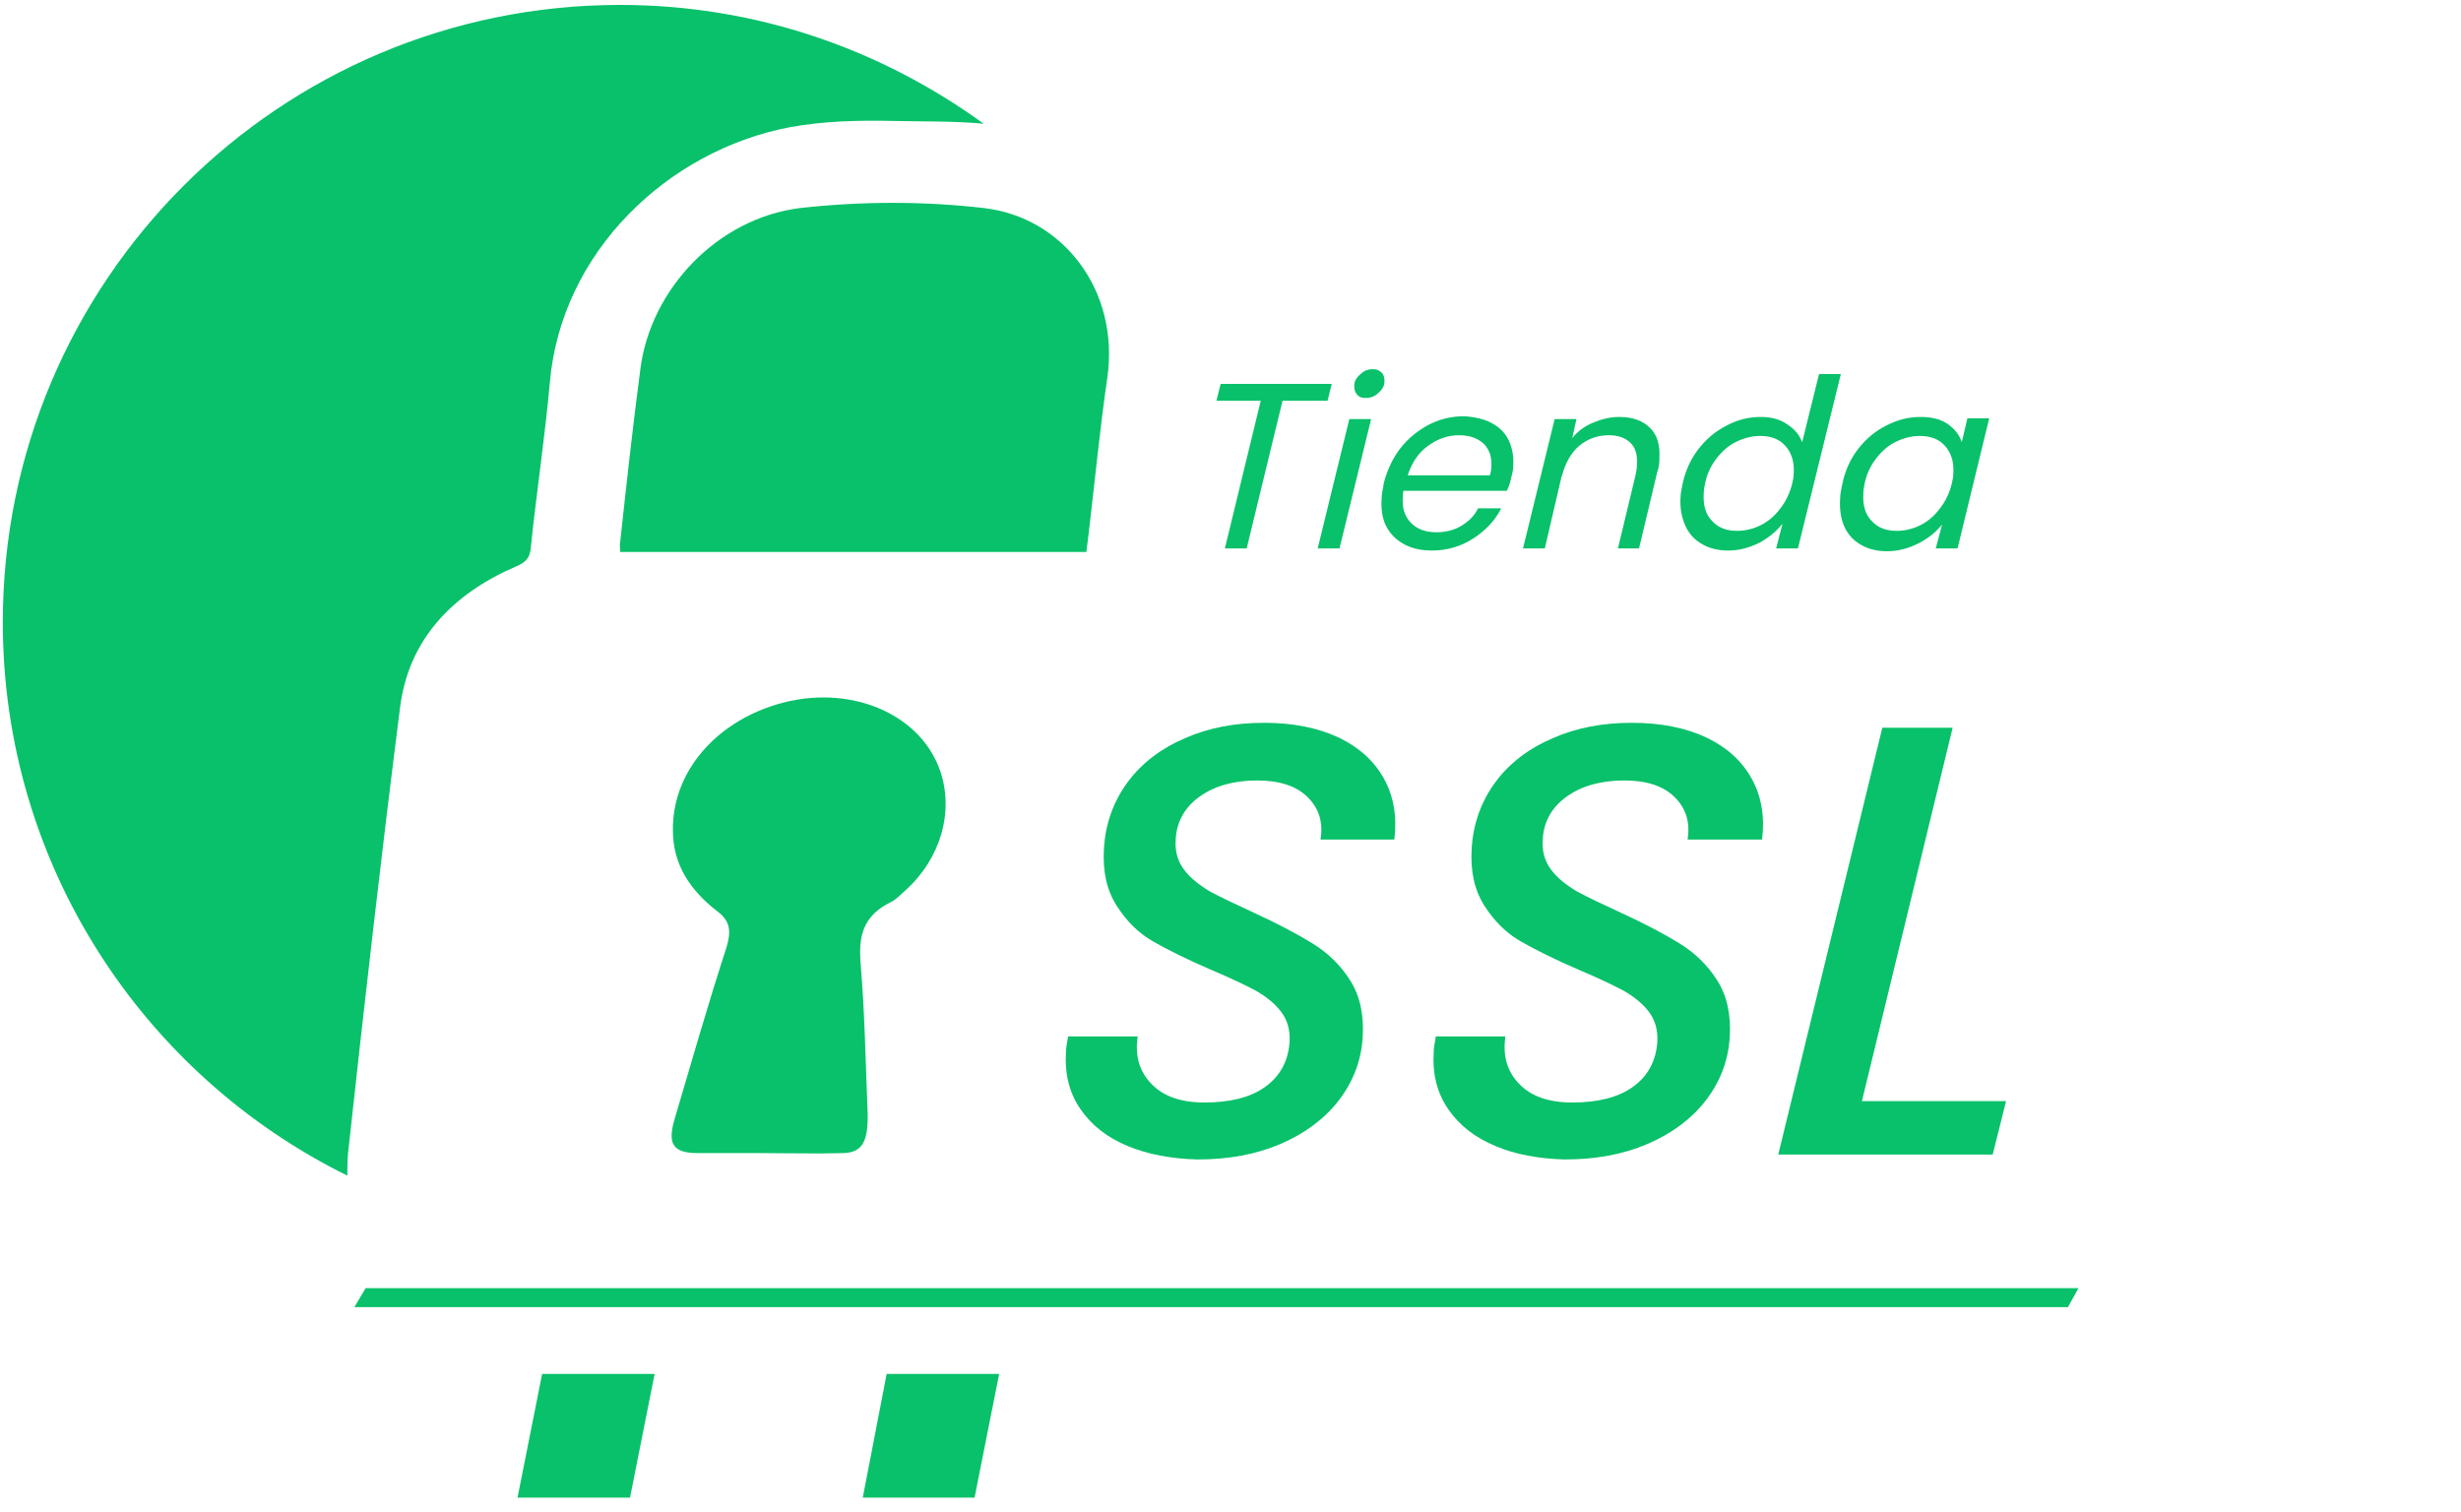
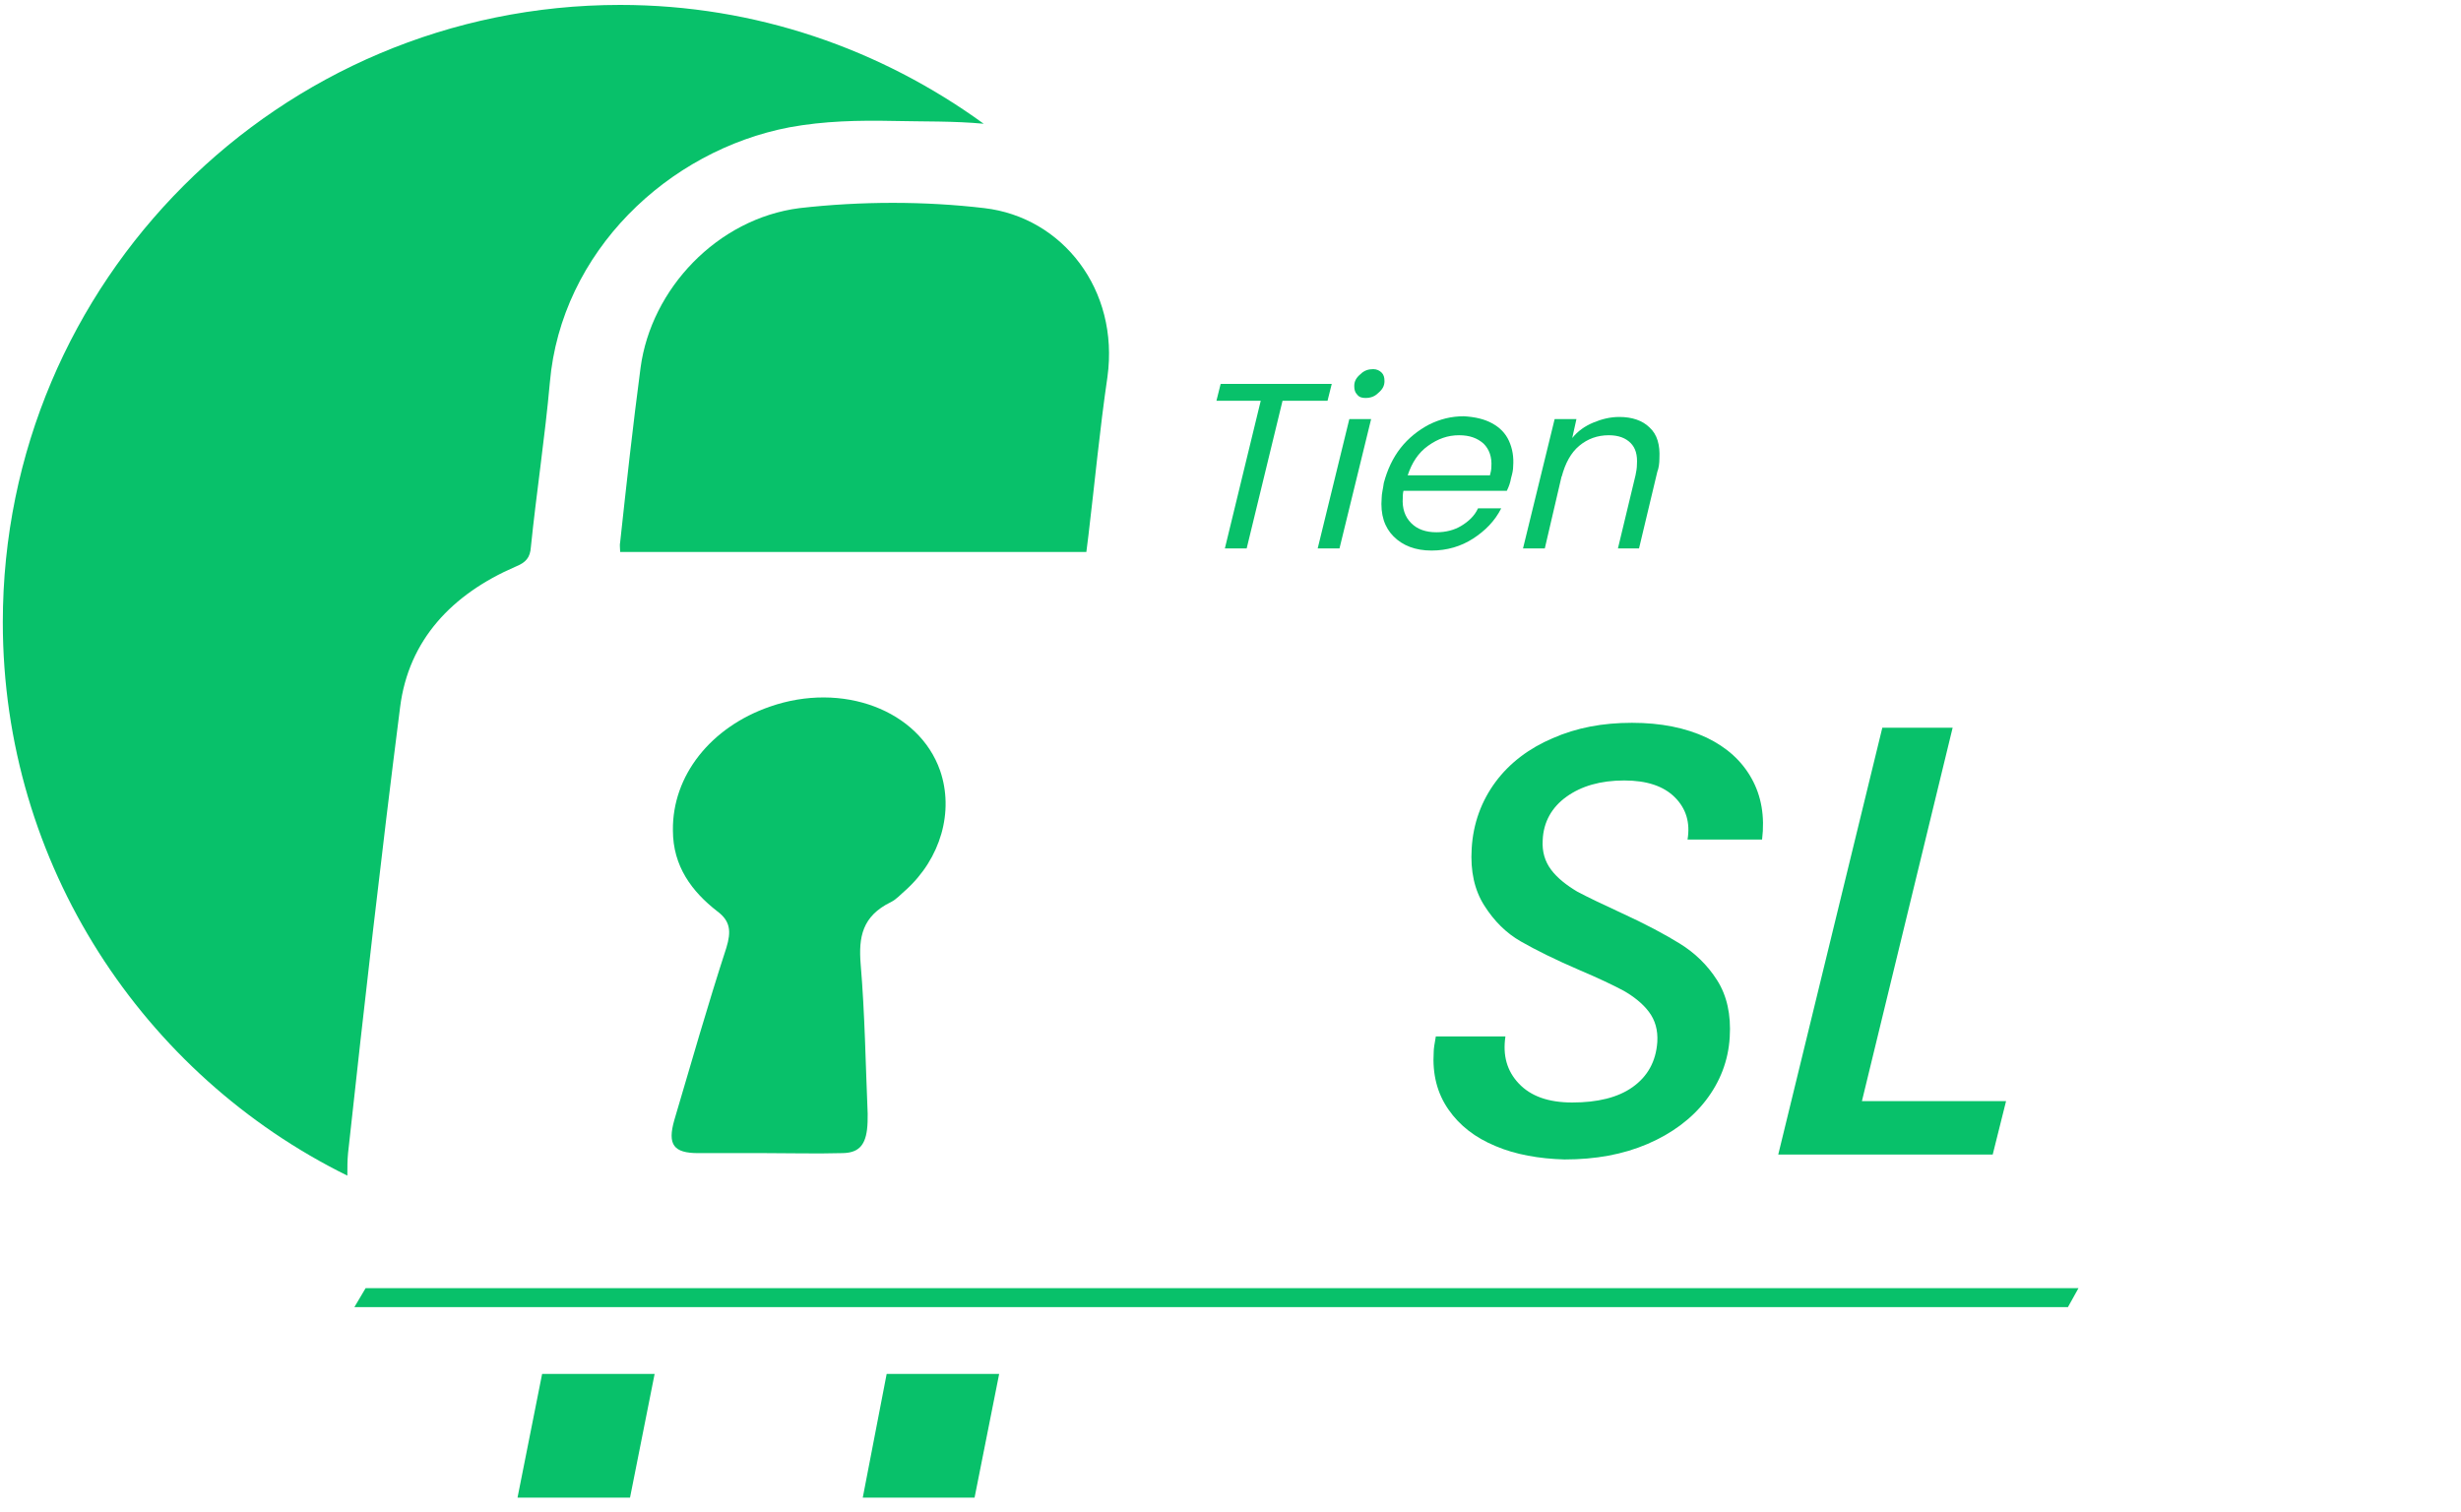
<svg xmlns="http://www.w3.org/2000/svg" id="Capa_1" x="0px" y="0px" viewBox="0 0 350 215" style="enable-background:new 0 0 350 215;" xml:space="preserve">
  <style type="text/css">	.st0{fill:#08C16A;}</style>
  <g>
    <g>
      <g>
        <g>
          <path class="st0" d="M49.5,164c2.3-21.1,4.7-42.2,7.4-63.4c1.2-9.6,7.4-16.1,16.4-20c1.5-0.6,2.1-1.3,2.2-2.8     c0.8-7.8,2-15.6,2.7-23.4c1.6-18.6,16.8-33,34.1-36.3c4.9-0.9,9.8-1,14.7-0.9c4.3,0.1,8.7,0,12.9,0.4     C125.3,7,107.5,0.7,88.2,0.7C39.7,0.7,0.4,40,0.4,88.5c0,34.5,20,64.4,49,78.7C49.4,166.1,49.4,165,49.5,164z" />
          <path class="st0" d="M140,29.6c-8.5-1-17.5-1-26.3,0C102,31.1,92.6,41.1,91.1,52.3c-1.1,8.3-2,16.5-2.9,24.8     c-0.1,0.4,0,0.9,0,1.4c22.1,0,44.1,0,66.3,0c0.1-0.9,0.2-1.6,0.3-2.4c0.9-7.5,1.6-15,2.7-22.5C159.2,41.2,151.1,30.9,140,29.6z" />
          <path class="st0" d="M95.9,159.3c-1,3.5-0.1,4.7,3.4,4.7c3.2,0,6.4,0,9.6,0c0,0,0,0,0,0c3.6,0,7.2,0.1,10.8,0     c2.3,0,3.3-1,3.6-3.3c0.1-0.8,0.1-1.5,0.1-2.3c-0.3-7.1-0.4-14.2-1-21.3c-0.3-3.8,0.2-6.8,4.3-8.8c0.8-0.4,1.4-1.1,2.1-1.7     c5-4.5,6.9-11.2,4.9-17c-3-8.6-13.9-12.7-24.2-9.1c-8.4,2.9-13.9,9.8-13.8,17.6c0,5.1,2.7,8.7,6.3,11.5c1.9,1.4,2,2.9,1.3,5.2     C100.6,143.1,98.3,151.2,95.9,159.3z" />
        </g>
      </g>
      <g>
-         <path class="st0" d="M160.4,163c-2.9-1.2-5.1-2.9-6.7-5.2c-1.6-2.3-2.3-5-2.1-8.2c0-0.4,0.1-1.1,0.3-2.2h9.9    c-0.4,2.7,0.2,4.9,1.9,6.7c1.7,1.8,4.2,2.7,7.6,2.7c3.6,0,6.5-0.7,8.6-2.2c2.1-1.5,3.3-3.6,3.5-6.4c0.1-1.7-0.3-3.1-1.2-4.3    c-0.9-1.2-2.2-2.2-3.6-3c-1.5-0.8-3.6-1.8-6.2-2.9c-3.5-1.5-6.3-2.9-8.4-4.1c-2.1-1.2-3.8-2.9-5.2-5.1c-1.4-2.2-2-4.9-1.8-8.1    c0.2-3.6,1.4-6.8,3.4-9.5c2-2.7,4.8-4.8,8.1-6.2c3.4-1.5,7.1-2.2,11.3-2.2c4.1,0,7.6,0.7,10.6,2.1c2.9,1.4,5,3.3,6.4,5.8    c1.4,2.5,1.9,5.4,1.5,8.7h-10.5c0.4-2.4-0.2-4.4-1.8-6c-1.6-1.6-4-2.4-7.2-2.4c-3.4,0-6.1,0.8-8.2,2.3c-2.1,1.5-3.3,3.6-3.4,6.2    c-0.1,1.6,0.3,3,1.2,4.2c0.9,1.2,2.2,2.2,3.7,3.1c1.5,0.8,3.6,1.8,6.2,3c3.5,1.6,6.3,3.1,8.4,4.4c2.1,1.3,3.9,3,5.3,5.2    c1.4,2.2,2,4.9,1.8,8.1c-0.2,3.4-1.4,6.4-3.4,9c-2,2.6-4.8,4.7-8.3,6.2c-3.5,1.5-7.4,2.2-11.8,2.2    C166.6,164.8,163.3,164.2,160.4,163z" />
        <path class="st0" d="M212.7,163c-2.9-1.2-5.1-2.9-6.7-5.2c-1.6-2.3-2.3-5-2.1-8.2c0-0.4,0.1-1.1,0.3-2.2h9.9    c-0.4,2.7,0.2,4.9,1.9,6.7c1.7,1.8,4.2,2.7,7.6,2.7c3.6,0,6.5-0.7,8.6-2.2c2.1-1.5,3.3-3.6,3.5-6.4c0.1-1.7-0.3-3.1-1.2-4.3    c-0.9-1.2-2.2-2.2-3.6-3c-1.5-0.8-3.6-1.8-6.2-2.9c-3.5-1.5-6.3-2.9-8.4-4.1c-2.1-1.2-3.8-2.9-5.2-5.1c-1.4-2.2-2-4.9-1.8-8.1    c0.2-3.6,1.4-6.8,3.4-9.5c2-2.7,4.8-4.8,8.1-6.2c3.4-1.5,7.1-2.2,11.3-2.2c4.1,0,7.6,0.7,10.6,2.1c2.9,1.4,5,3.3,6.4,5.8    c1.4,2.5,1.9,5.4,1.5,8.7H240c0.4-2.4-0.2-4.4-1.8-6c-1.6-1.6-4-2.4-7.2-2.4c-3.4,0-6.1,0.8-8.2,2.3c-2.1,1.5-3.3,3.6-3.4,6.2    c-0.1,1.6,0.3,3,1.2,4.2c0.9,1.2,2.2,2.2,3.7,3.1c1.5,0.8,3.6,1.8,6.2,3c3.5,1.6,6.3,3.1,8.4,4.4c2.1,1.3,3.9,3,5.3,5.2    c1.4,2.2,2,4.9,1.8,8.1c-0.2,3.4-1.4,6.4-3.4,9c-2,2.6-4.8,4.7-8.3,6.2c-3.5,1.5-7.4,2.2-11.8,2.2    C218.9,164.8,215.5,164.2,212.7,163z" />
        <path class="st0" d="M264.8,156.6h20.5l-1.9,7.6h-30.5l14.8-60.7h10L264.8,156.6z" />
      </g>
      <g>
        <g>
          <g>
            <g>
              <g>
                <path class="st0" d="M189.4,54.6l-0.6,2.4h-6.4l-5.1,21h-3.1l5.1-21H173l0.6-2.4H189.4z" />
                <path class="st0" d="M195,59.6L190.5,78h-3.1l4.5-18.4H195z M193,56.1c-0.3-0.3-0.4-0.7-0.4-1.2c0-0.7,0.3-1.2,0.9-1.7        c0.5-0.5,1.1-0.7,1.8-0.7c0.5,0,0.9,0.2,1.2,0.5s0.4,0.7,0.4,1.2c0,0.7-0.3,1.2-0.9,1.7c-0.5,0.5-1.1,0.7-1.8,0.7        C193.7,56.6,193.3,56.5,193,56.1z" />
                <path class="st0" d="M212.2,60.2c1.1,0.6,1.9,1.4,2.4,2.5c0.5,1.1,0.7,2.3,0.6,3.6c0,0.5-0.1,1-0.3,1.7        c-0.1,0.6-0.3,1.2-0.6,1.8h-14.7c-0.1,0.4-0.1,0.8-0.1,1c-0.1,1.5,0.3,2.7,1.2,3.6s2.1,1.3,3.6,1.3c1.3,0,2.5-0.3,3.5-0.9        c1-0.6,1.9-1.4,2.4-2.5h3.3c-0.9,1.8-2.3,3.2-4,4.3c-1.7,1.1-3.7,1.7-5.9,1.7c-2.3,0-4.1-0.7-5.4-2c-1.3-1.3-1.9-3.1-1.7-5.5        c0-0.6,0.2-1.3,0.3-2.1c0.5-1.9,1.3-3.6,2.4-5c1.1-1.4,2.5-2.5,4-3.3c1.6-0.8,3.2-1.2,5-1.2        C209.8,59.3,211.1,59.6,212.2,60.2z M212.1,66.4c0.1-1.4-0.3-2.5-1.1-3.3c-0.9-0.8-2-1.2-3.5-1.2c-1.6,0-3,0.5-4.4,1.5        s-2.3,2.4-2.9,4.2h11.7C212,67.2,212.1,66.8,212.1,66.4z" />
                <path class="st0" d="M234.6,60.8c1.1,1,1.5,2.5,1.4,4.4c0,0.7-0.1,1.4-0.3,1.9L233.1,78h-3l2.5-10.4c0.1-0.5,0.2-1,0.2-1.5        c0.1-1.4-0.2-2.4-0.9-3.1c-0.7-0.7-1.7-1.1-3.1-1.1c-1.6,0-3,0.5-4.2,1.5s-2,2.5-2.5,4.4l0-0.1L219.7,78h-3.1l4.5-18.4h3.1        l-0.6,2.7c0.8-1,1.8-1.7,3-2.2c1.2-0.5,2.4-0.8,3.7-0.8C232.1,59.3,233.6,59.8,234.6,60.8z" />
-                 <path class="st0" d="M241.6,63.8c1.1-1.4,2.4-2.5,4-3.3c1.5-0.8,3.1-1.2,4.8-1.2c1.4,0,2.7,0.3,3.7,1        c1.1,0.7,1.8,1.5,2.2,2.6l2.4-9.7h3.1L255.7,78h-3.1l0.9-3.5c-0.9,1.1-2,2-3.3,2.7c-1.4,0.7-2.9,1.1-4.4,1.1        c-1.4,0-2.7-0.3-3.7-0.9c-1.1-0.6-1.9-1.5-2.4-2.6c-0.5-1.1-0.8-2.5-0.7-4c0-0.7,0.2-1.4,0.3-2        C239.7,66.9,240.5,65.2,241.6,63.8z M255.1,67.3c0.1-1.6-0.3-2.9-1.2-3.9c-0.9-1-2.1-1.4-3.6-1.4c-1.1,0-2.3,0.3-3.3,0.8        c-1.1,0.5-2,1.3-2.8,2.3c-0.8,1-1.4,2.2-1.7,3.6c-0.1,0.5-0.2,1-0.2,1.5c-0.1,1.7,0.3,3,1.2,3.9c0.9,1,2.1,1.4,3.6,1.4        c1.1,0,2.3-0.3,3.3-0.8s2-1.3,2.8-2.4c0.8-1,1.4-2.3,1.7-3.6C255,68.3,255.1,67.8,255.1,67.3z" />
-                 <path class="st0" d="M264.3,63.8c1.1-1.4,2.4-2.5,4-3.3s3.1-1.2,4.8-1.2c1.6,0,2.9,0.3,3.9,1c1,0.7,1.7,1.6,2,2.6l0.8-3.4        h3.1L278.4,78h-3.1l0.9-3.4c-0.9,1.1-2,2-3.4,2.7c-1.4,0.7-2.9,1.1-4.4,1.1c-1.4,0-2.7-0.3-3.7-0.9c-1.1-0.6-1.9-1.5-2.4-2.6        c-0.5-1.1-0.7-2.5-0.6-4c0-0.7,0.2-1.4,0.3-2C262.4,66.9,263.2,65.2,264.3,63.8z M277.8,67.3c0.1-1.6-0.3-2.9-1.2-3.9        c-0.9-1-2.1-1.4-3.6-1.4c-1.1,0-2.3,0.3-3.3,0.8c-1.1,0.5-2,1.3-2.8,2.3c-0.8,1-1.4,2.2-1.7,3.6c-0.1,0.5-0.2,1-0.2,1.5        c-0.1,1.7,0.3,3,1.2,3.9c0.9,1,2.1,1.4,3.6,1.4c1.1,0,2.3-0.3,3.3-0.8s2-1.3,2.8-2.4c0.8-1,1.4-2.3,1.7-3.6        C277.7,68.3,277.8,67.8,277.8,67.3z" />
              </g>
            </g>
          </g>
        </g>
      </g>
      <g>
        <polygon class="st0" points="73.6,213 89.6,213 93.1,195.4 77.1,195.4    " />
        <polygon class="st0" points="122.7,213 138.6,213 142.1,195.4 126.1,195.4    " />
      </g>
      <polygon class="st0" points="52,183.2 50.4,185.9 294.1,185.9 295.6,183.2   " />
    </g>
  </g>
</svg>